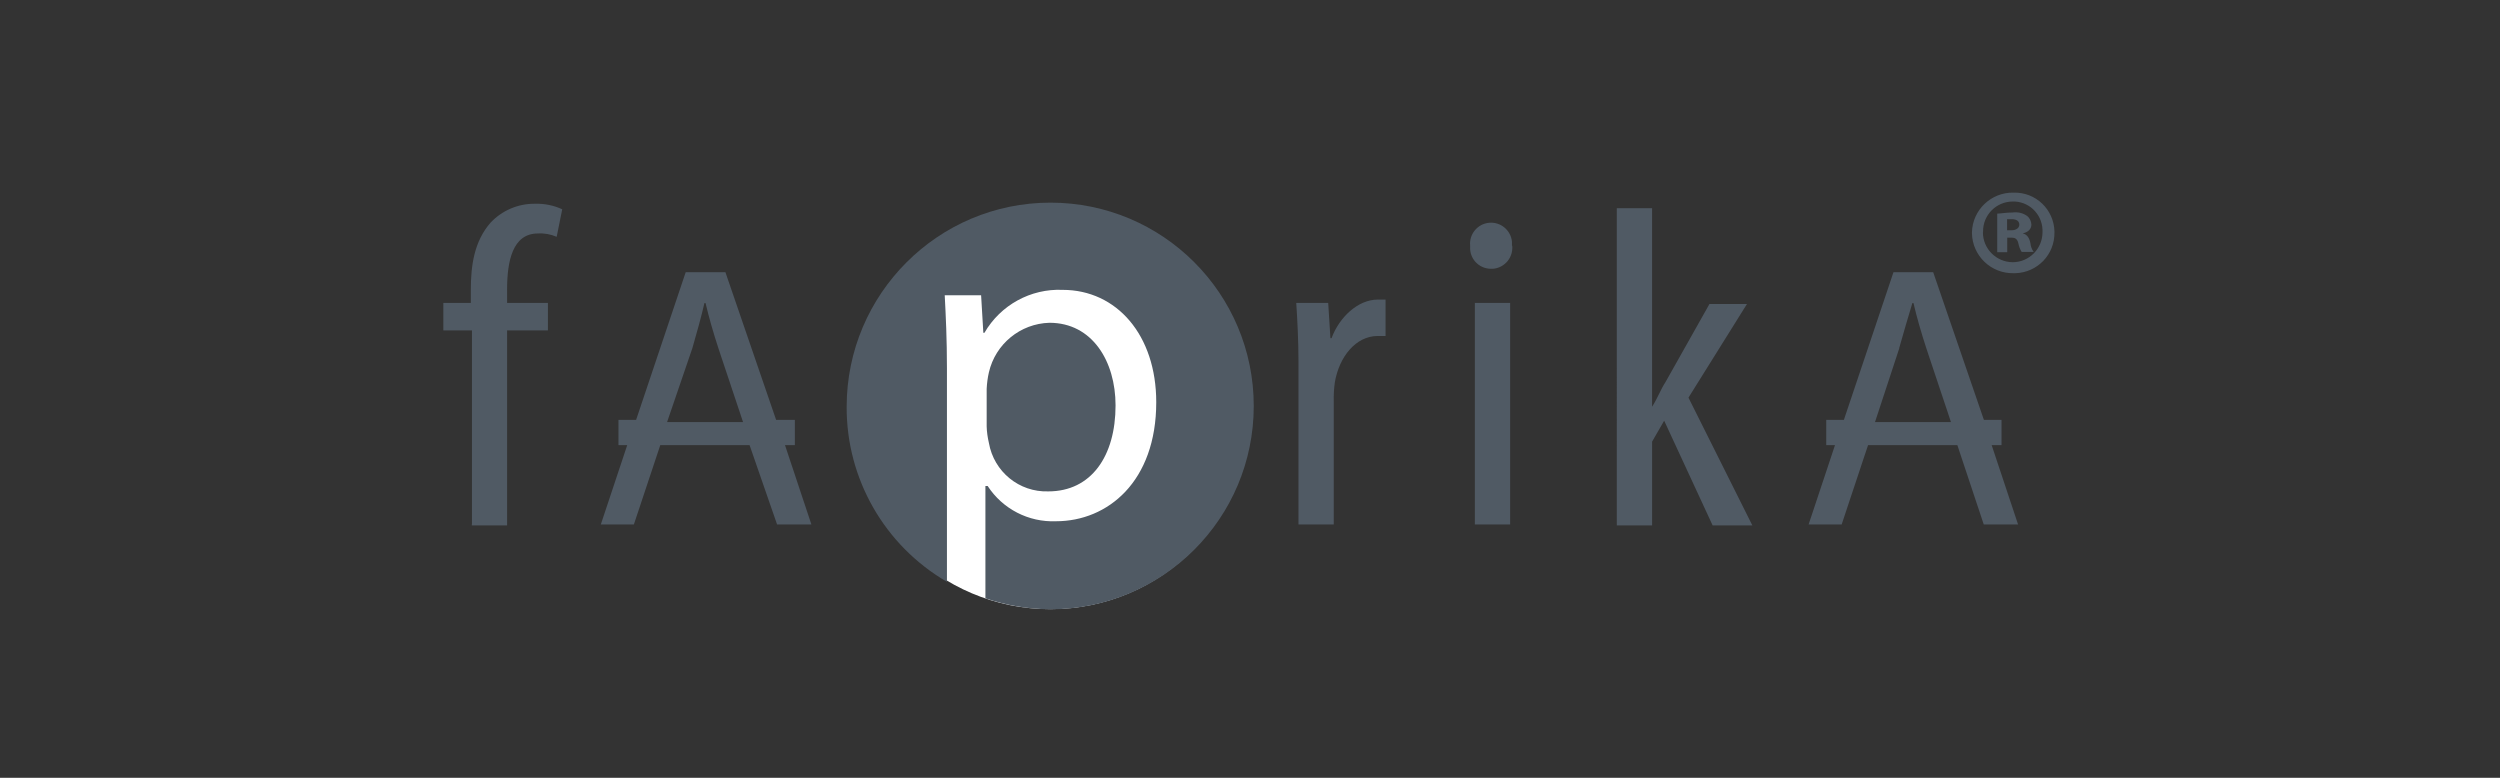
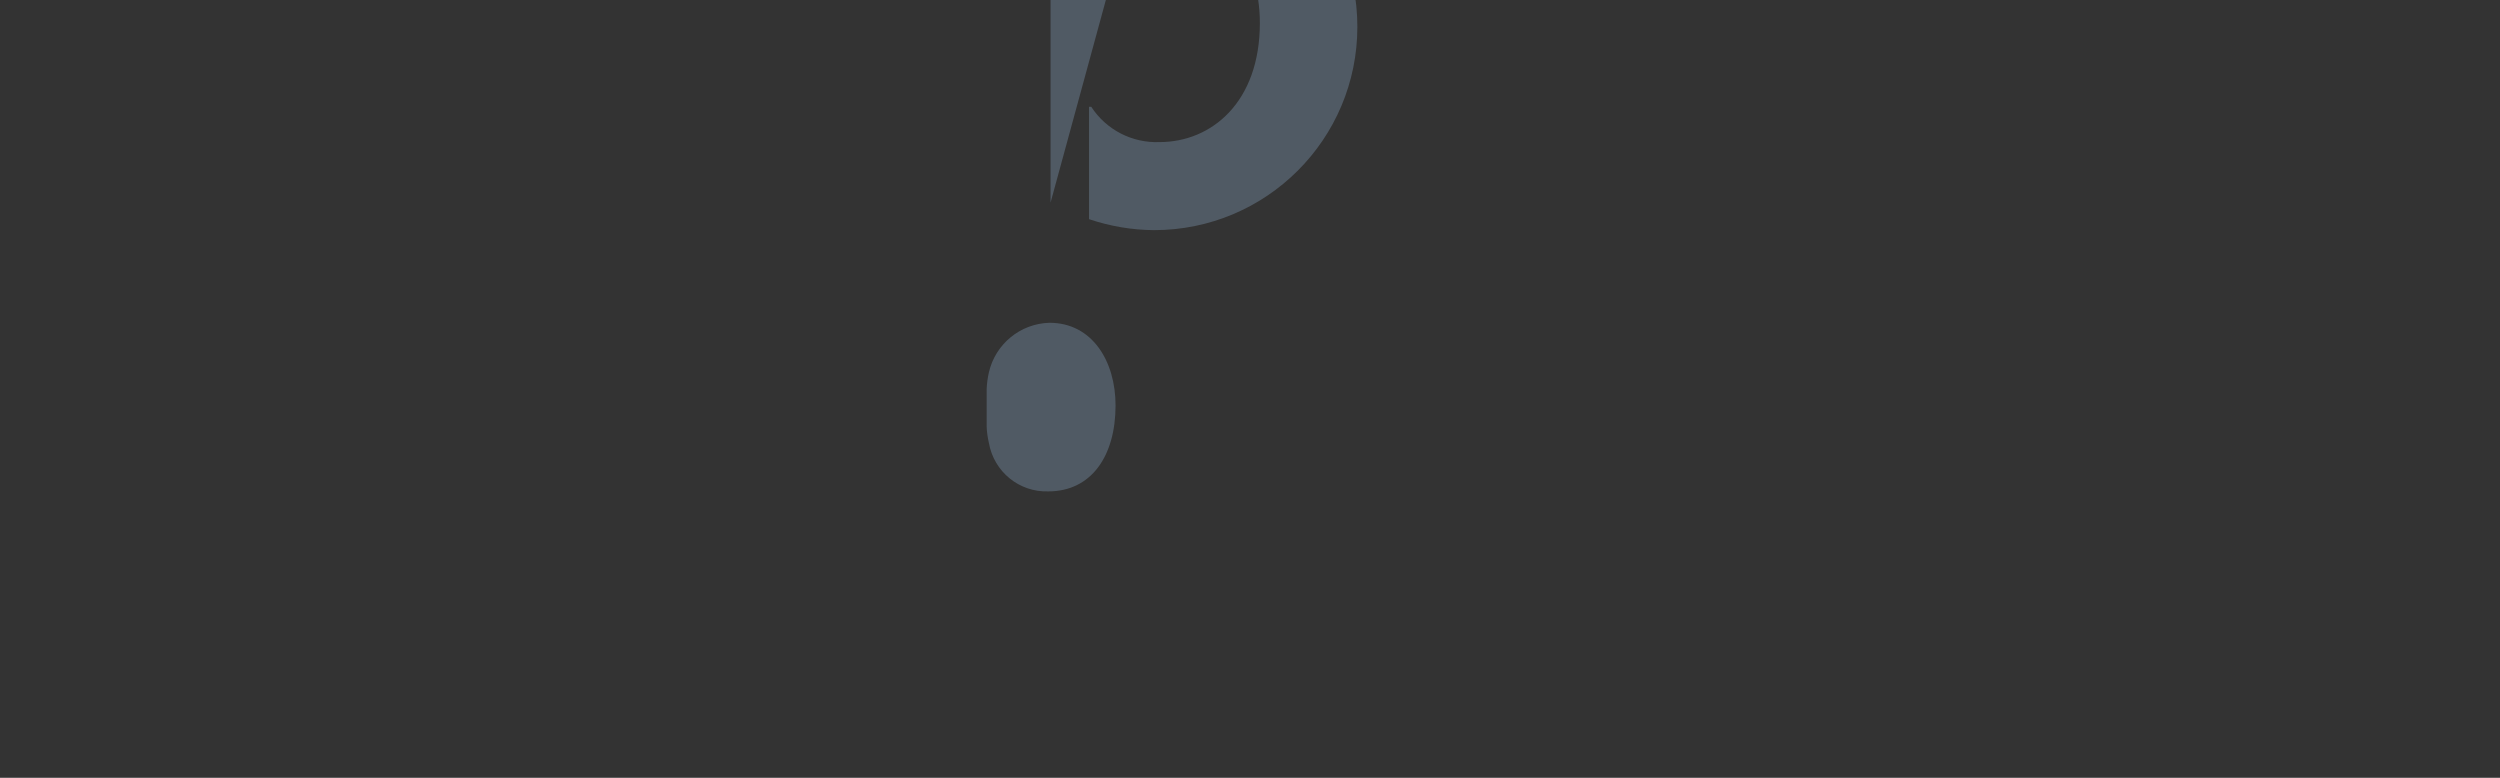
<svg xmlns="http://www.w3.org/2000/svg" id="Layer_1" data-name="Layer 1" viewBox="0 0 180 56">
  <rect x="0" y="0" width="180" height="56" fill="#333333" stroke="none" />
  <defs>
    <style> .cls-1 { fill: none; } .cls-2 { fill: #505a64; } .cls-3 { fill: #fff; } </style>
  </defs>
-   <path id="Path_1" data-name="Path 1" class="cls-1" d="M30.49,13.67h119.02v30.65H30.49V13.67Z" />
-   <path id="Path_2" data-name="Path 2" class="cls-3" d="M75.62,14.88c8,0,14.49,6.49,14.49,14.49s-6.49,14.49-14.49,14.49c-8,0-14.49-6.49-14.49-14.49,0-8,6.49-14.49,14.49-14.49Z" />
-   <path id="Path_3" data-name="Path 3" class="cls-2" d="M147.92,16.73c.03,1.59-1.23,2.9-2.82,2.94-.04,0-.07,0-.11,0-1.63.04-2.98-1.25-3.01-2.88,0-.02,0-.04,0-.06.04-1.62,1.39-2.9,3.01-2.86,0,0,0,0,0,0,1.58-.04,2.89,1.21,2.93,2.79,0,.02,0,.05,0,.07ZM142.77,16.73c0,1.18.96,2.14,2.14,2.15,1.18,0,2.14-.96,2.15-2.14h0c.06-1.17-.82-2.16-1.98-2.23-.05,0-.11,0-.16,0-1.19,0-2.15.97-2.14,2.16,0,.02,0,.04,0,.06ZM144.51,18.16h-.71v-2.78c.24,0,.63-.08,1.11-.08.36-.05.73.03,1.03.24.2.15.31.39.32.63,0,.32-.24.56-.63.63.32.08.48.32.56.71.02.23.1.45.24.63h-.87c-.12-.19-.2-.41-.24-.63-.08-.32-.24-.4-.48-.4h-.32s0,1.03,0,1.03ZM144.51,16.58h.32c.32,0,.56-.16.56-.4s-.16-.4-.56-.4h-.32v.79ZM33.98,37.76v-13.97h-2.06v-1.98h1.98v-.95c0-1.75.24-3.49,1.43-4.84.83-.87,1.97-1.36,3.17-1.35.68-.02,1.36.11,1.98.4l-.4,1.98c-.42-.18-.89-.27-1.35-.24-1.82,0-2.22,1.98-2.22,4.05v.95h2.94v1.98h-2.94v14.04h-2.54v-.08ZM93.49,25.94c0-1.35-.08-2.94-.16-4.13h2.3l.16,2.54h.08c.56-1.51,1.9-2.78,3.33-2.78h.56v2.62h-.56c-1.59,0-2.78,1.51-3.09,3.33-.07.47-.09.95-.08,1.43v8.81h-2.54v-11.82ZM108.88,17.69c.08.84-.53,1.58-1.37,1.66-.07,0-.15,0-.22,0-.82-.03-1.47-.72-1.44-1.54,0-.04,0-.08,0-.12-.08-.83.53-1.57,1.36-1.65.83-.08,1.57.53,1.65,1.36,0,.1,0,.2,0,.29ZM106.19,37.76v-15.95h2.54v15.95h-2.54ZM118.96,29.27c.4-.63.63-1.27.95-1.75l3.17-5.63h2.7l-4.21,6.74,4.6,9.2h-2.86l-3.49-7.54-.87,1.51v6.03h-2.54V14.99h2.54v14.28ZM55.96,37.76h2.46l-1.9-5.71h.71v-1.82h-1.35l-3.65-10.63h-2.86l-3.57,10.63h-1.27v1.82h.63l-1.9,5.71h2.38l1.9-5.71h6.43l1.98,5.71ZM49.85,25.07c.32-1.11.63-2.22.87-3.25h.08c.24,1.03.56,2.14.95,3.33l1.75,5.24h-5.47l1.82-5.32ZM142.84,37.76h2.46l-1.9-5.71h.71v-1.82h-1.27l-3.65-10.63h-2.86l-3.57,10.63h-1.27v1.82h.63l-1.9,5.71h2.38l1.9-5.71h6.43l1.9,5.71ZM136.74,25.07c.32-1.11.63-2.22.95-3.25h.08c.24,1.03.56,2.14.95,3.33l1.75,5.24h-5.47l1.75-5.32Z" />
-   <path id="Path_4" data-name="Path 4" class="cls-2" d="M75.64,14.59c-8.1,0-14.67,6.58-14.68,14.68-.03,5.2,2.73,10.01,7.22,12.62v-15.39c0-2.06-.08-3.73-.16-5.24h2.62l.16,2.7h.08c1.16-2,3.33-3.19,5.63-3.09,3.89,0,6.74,3.25,6.74,8.09,0,5.71-3.49,8.57-7.22,8.57-1.97.08-3.84-.88-4.92-2.54h-.16v8.09c1.51.51,3.09.78,4.68.79,8.09,0,14.64-6.55,14.64-14.64s-6.55-14.64-14.64-14.64h0Z" />
+   <path id="Path_4" data-name="Path 4" class="cls-2" d="M75.64,14.59v-15.39c0-2.06-.08-3.73-.16-5.24h2.62l.16,2.7h.08c1.16-2,3.33-3.19,5.63-3.09,3.89,0,6.74,3.25,6.74,8.09,0,5.71-3.49,8.57-7.22,8.57-1.97.08-3.84-.88-4.92-2.54h-.16v8.09c1.51.51,3.09.78,4.68.79,8.09,0,14.64-6.55,14.64-14.64s-6.55-14.64-14.64-14.64h0Z" />
  <path id="Path_5" data-name="Path 5" class="cls-2" d="M75.48,35.38c3.09,0,4.84-2.54,4.84-6.19,0-3.17-1.67-5.95-4.76-5.95-2.1.06-3.89,1.53-4.36,3.57-.09.39-.14.79-.16,1.19v2.7c.01.4.07.8.16,1.19.36,2.07,2.18,3.56,4.28,3.49Z" />
</svg>